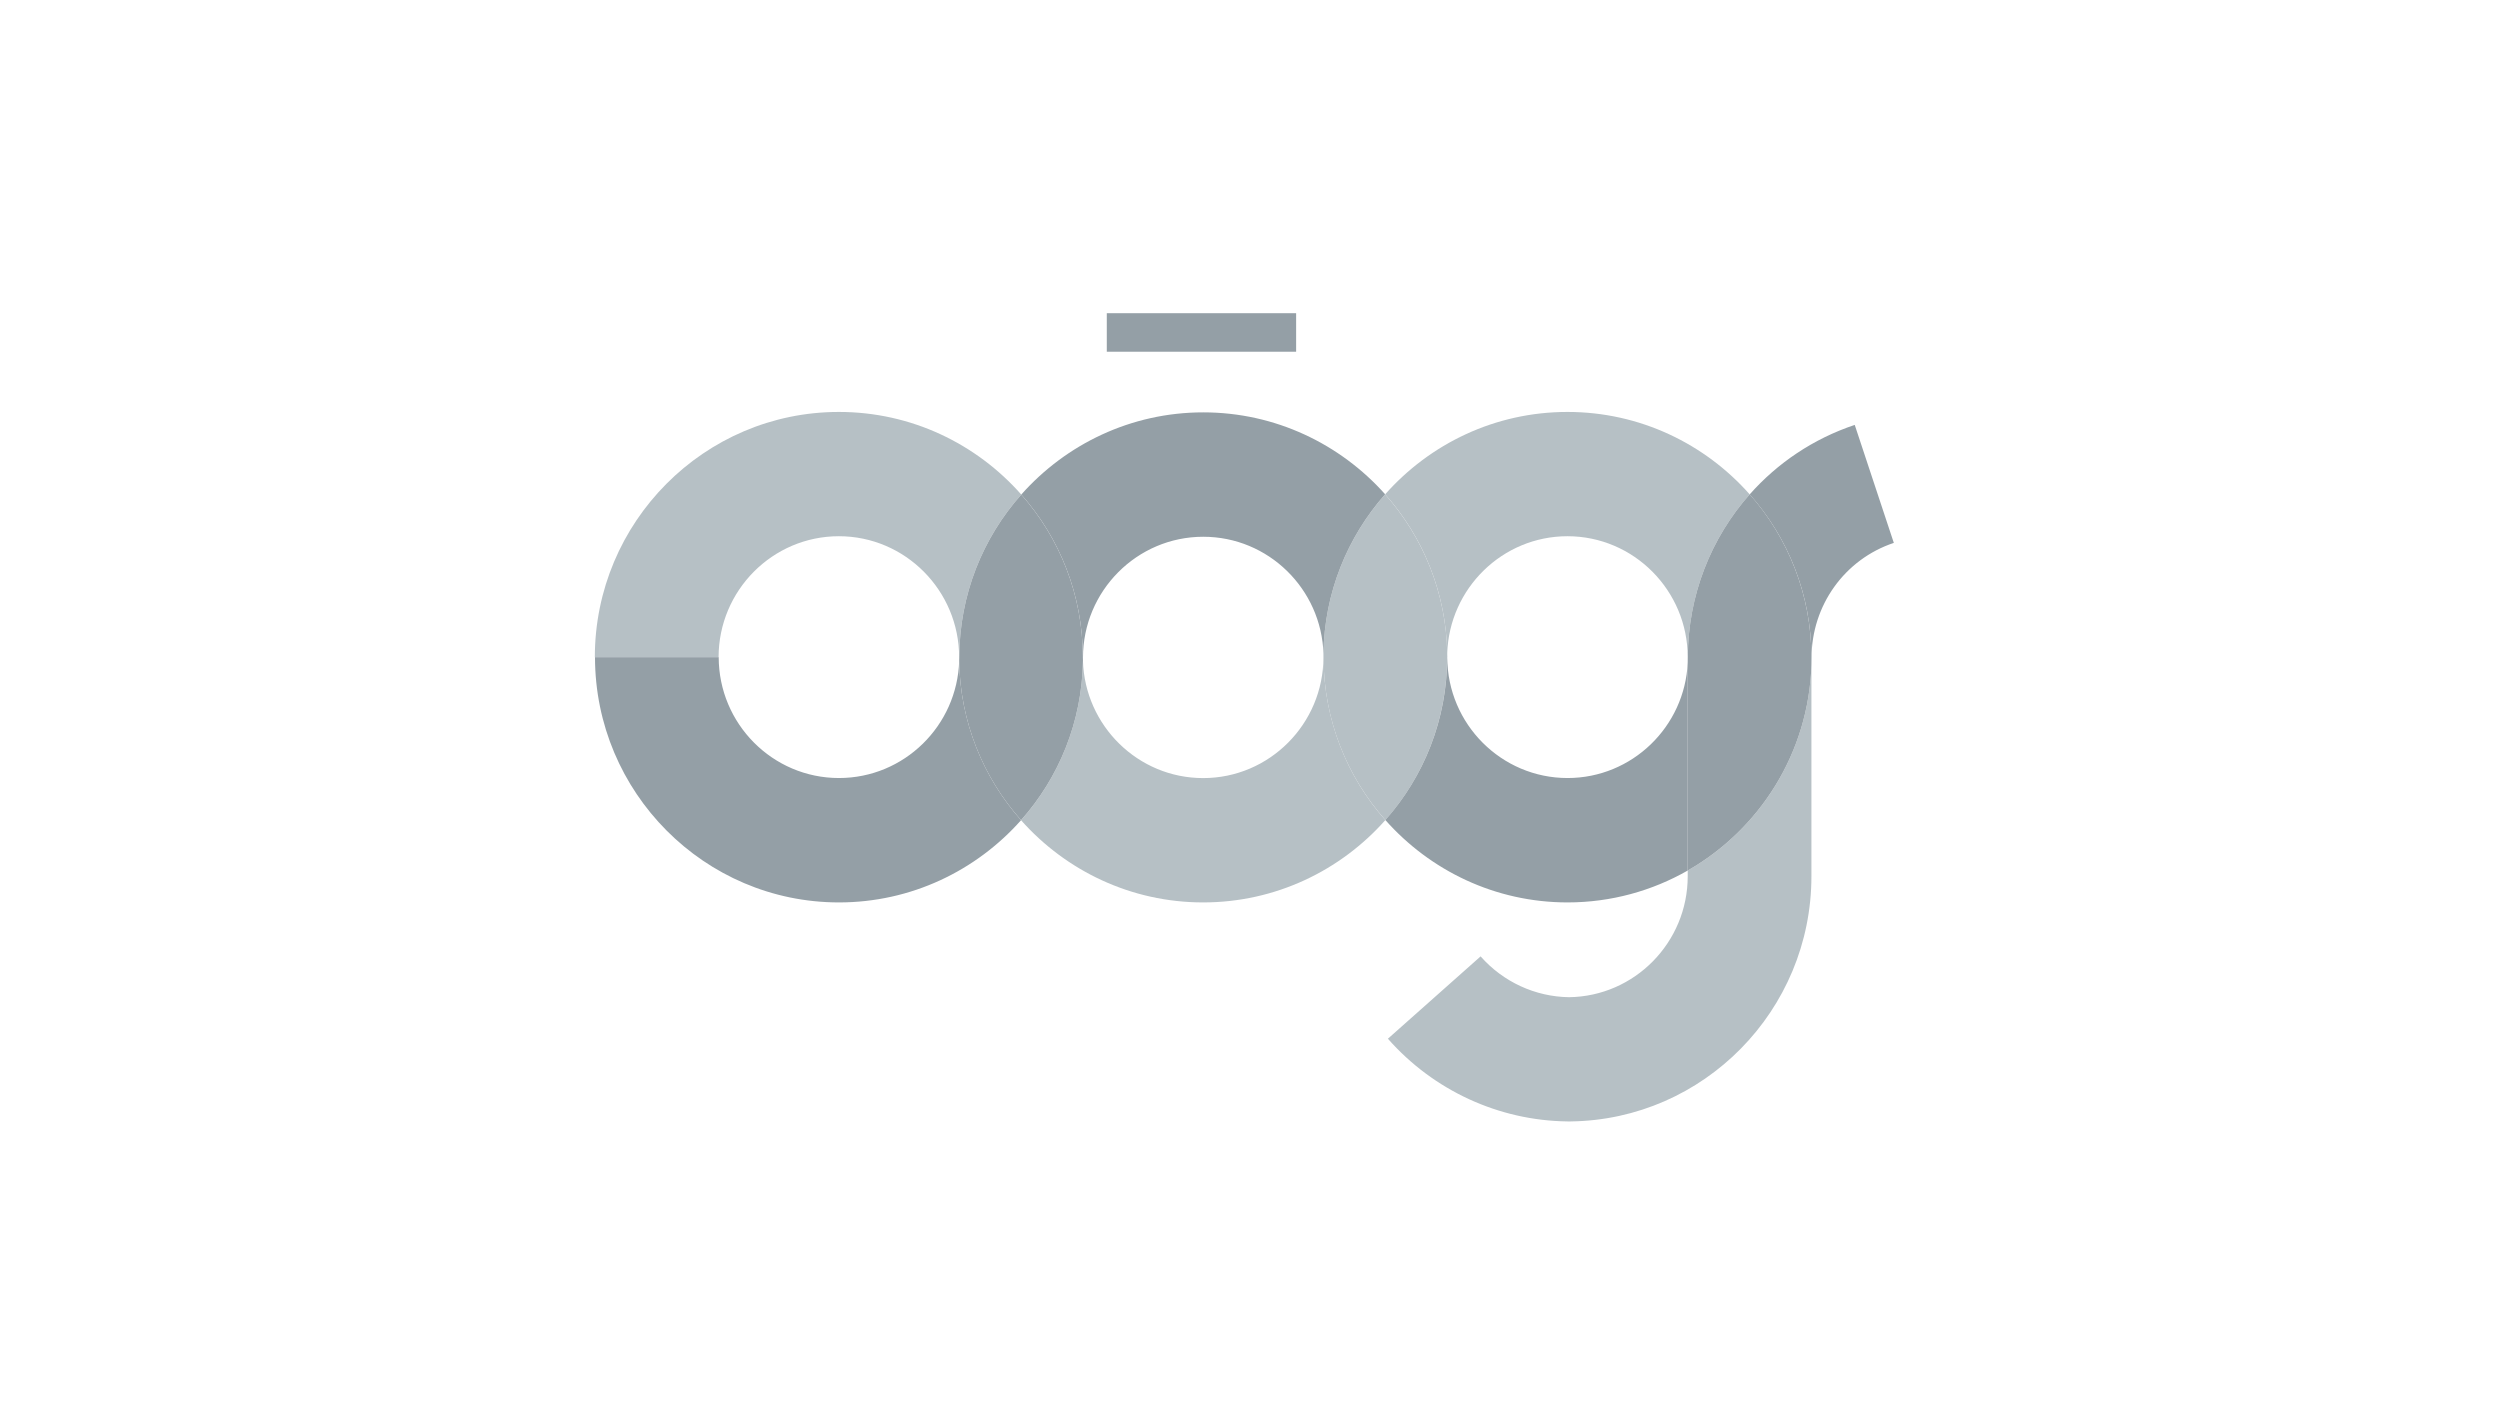
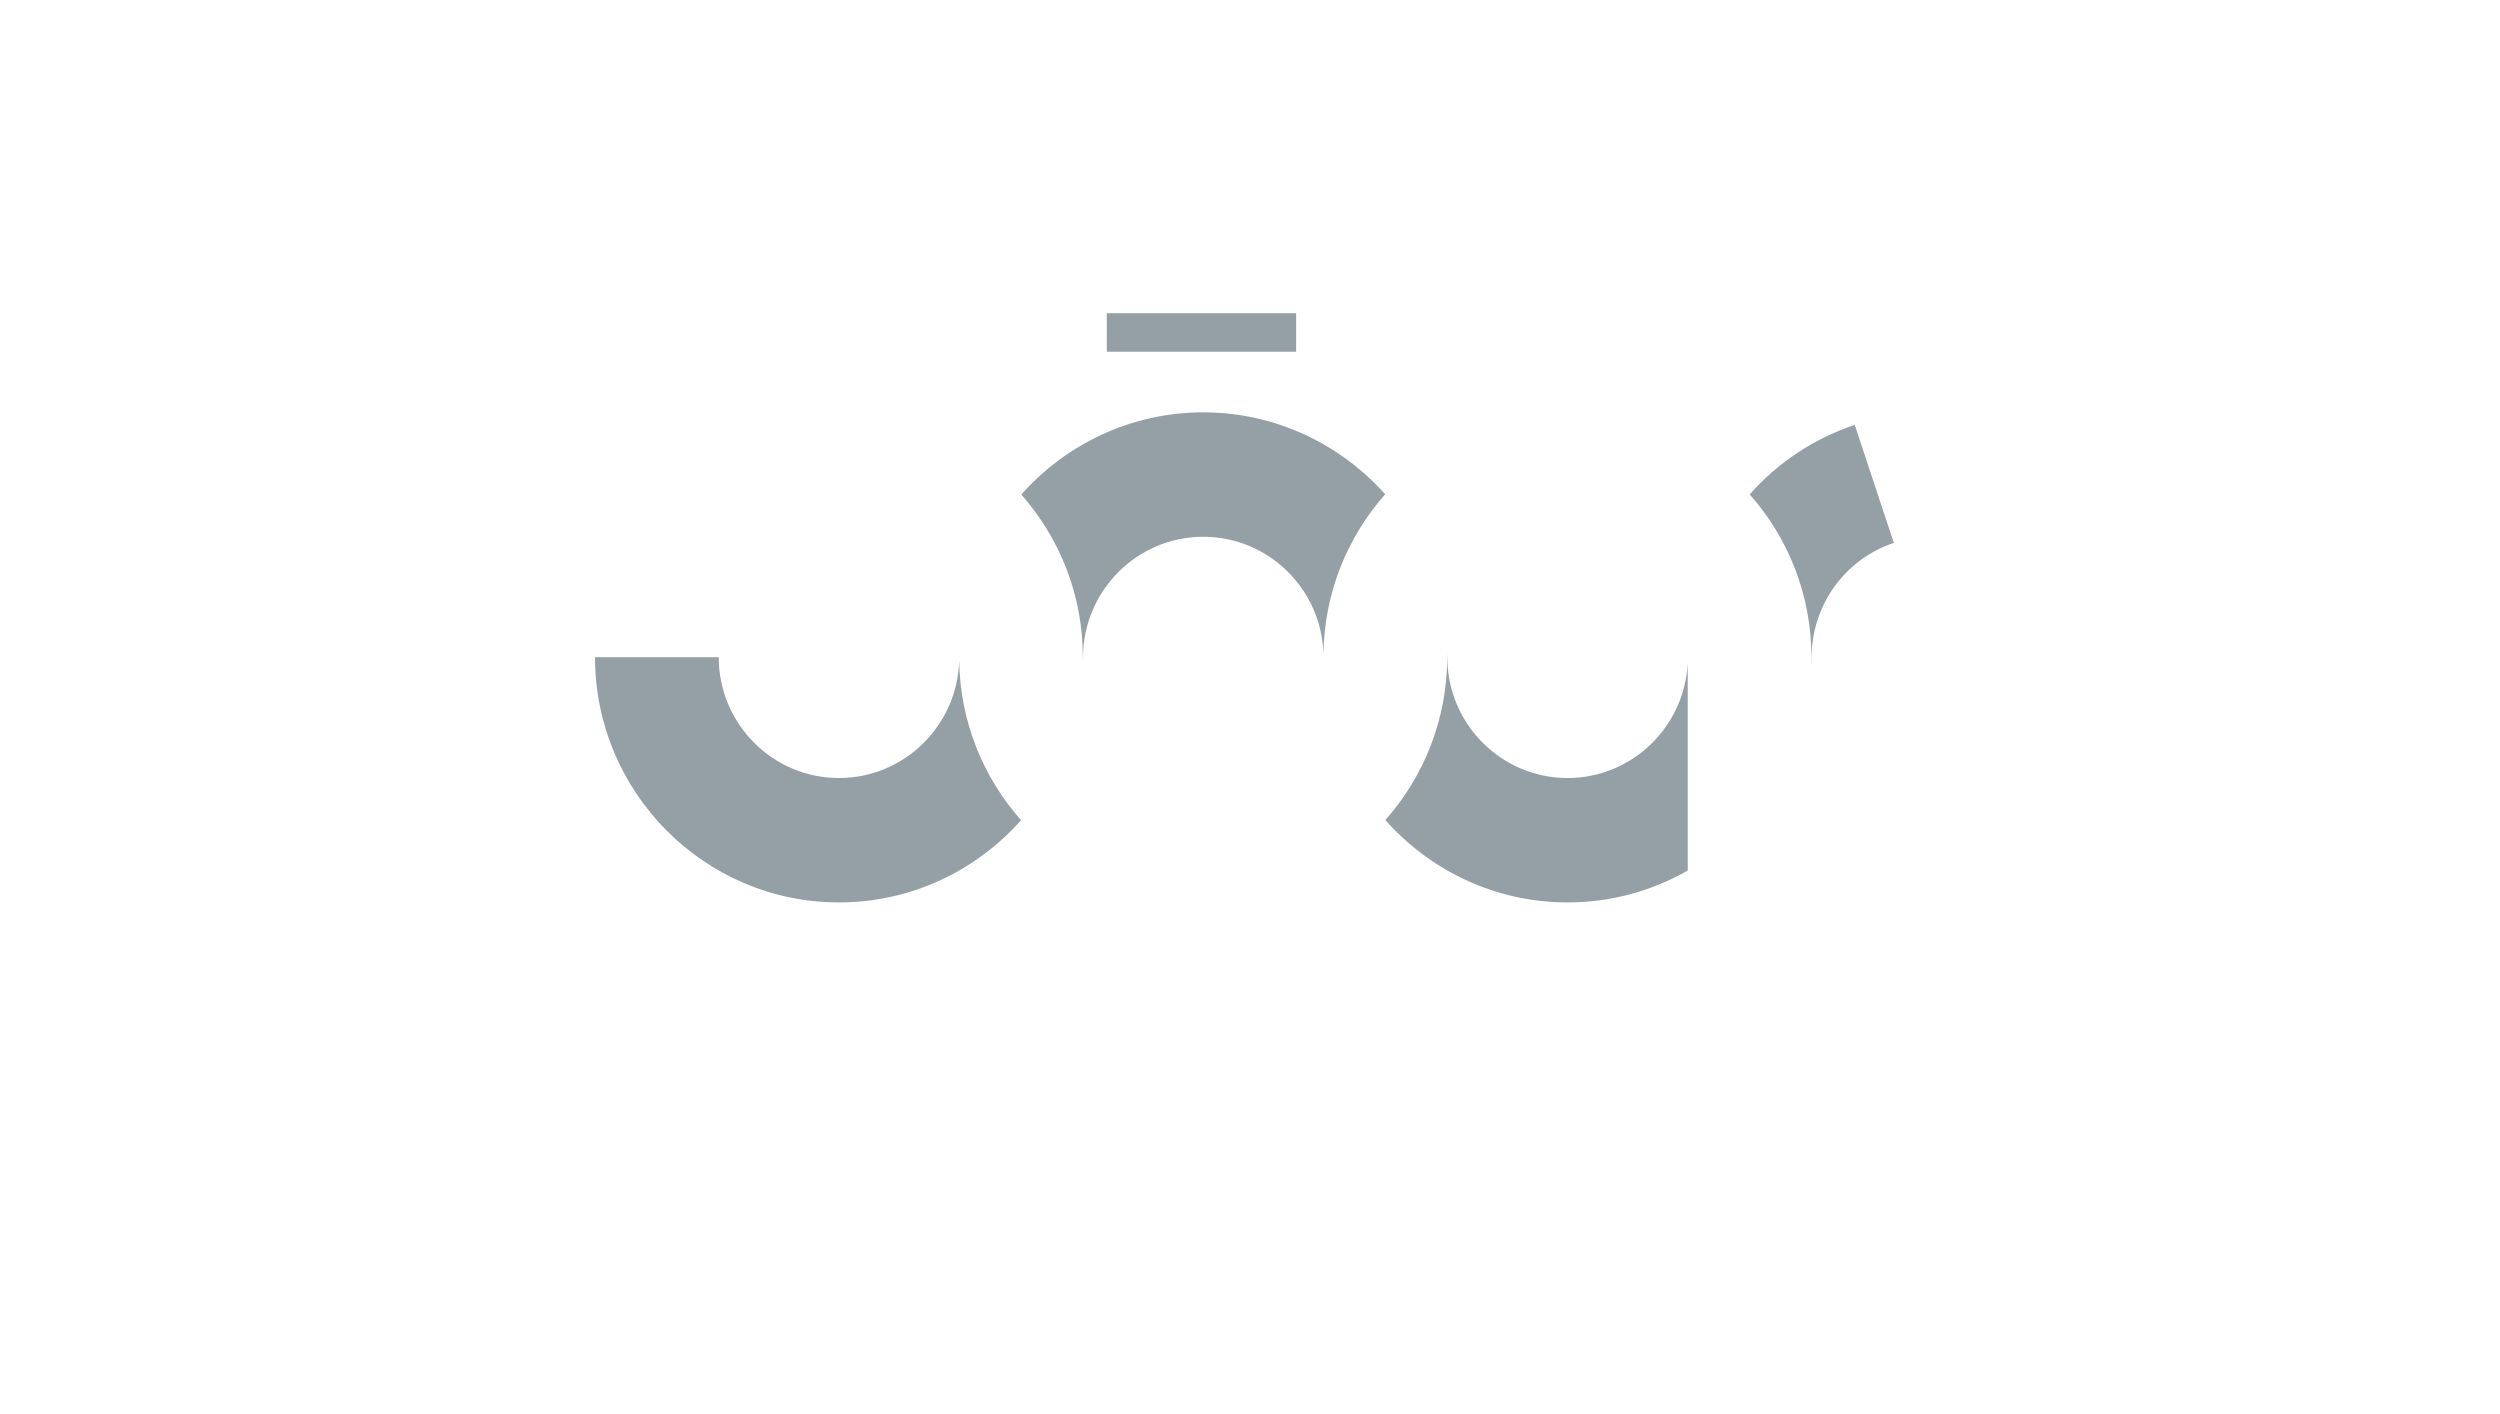
<svg xmlns="http://www.w3.org/2000/svg" width="290" height="164" viewBox="0 0 290 164">
  <g fill="none" fill-rule="evenodd" transform="translate(69 35)">
-     <path fill="#B6C0C5" d="M42.278,41.227 C42.296,33.987 45.014,27.38 49.468,22.368 C44.278,16.49 36.719,12.785 28.308,12.785 C12.701,12.785 0.001,25.546 0.001,41.239 L0.02,41.239 L0.02,41.227 L14.357,41.227 C14.363,33.497 20.615,27.202 28.308,27.202 C36.001,27.202 42.259,33.503 42.259,41.239 C42.259,41.368 42.265,41.515 42.265,41.644 C42.271,41.509 42.278,41.362 42.278,41.227 M91.701,60.129 C87.247,55.098 84.535,48.472 84.535,41.227 C84.529,41.098 84.523,40.969 84.523,40.846 C84.517,40.975 84.517,41.104 84.517,41.239 C84.511,48.969 78.253,55.258 70.566,55.258 C63.008,55.258 56.842,49.184 56.621,41.632 C56.523,48.73 53.824,55.202 49.443,60.147 C54.633,65.994 62.179,69.681 70.566,69.681 C78.959,69.681 86.517,65.982 91.701,60.129 M126.793,41.227 C126.812,34.08 129.462,27.423 133.965,22.349 C128.781,16.484 121.223,12.785 112.824,12.785 C104.419,12.785 96.867,16.484 91.677,22.343 C96.057,27.264 98.756,33.711 98.879,40.791 C99.118,33.264 105.278,27.202 112.824,27.202 C120.517,27.202 126.775,33.503 126.775,41.239 L126.775,41.865 C126.787,41.65 126.793,41.442 126.793,41.227 M141.125,66.644 L141.125,42.129 C140.806,52.35 135.1,61.227 126.775,65.982 L126.775,66.644 C126.775,74.319 120.621,80.571 113.014,80.675 C109.088,80.62 105.358,78.902 102.75,75.939 L91.996,85.491 C97.284,91.497 104.855,94.988 112.824,95.086 L112.824,95.092 L113.014,95.092 L113.198,95.092 L113.198,95.086 C128.634,94.89 141.125,82.209 141.125,66.644" />
-     <path fill="#949FA6" d="M141.126,42.138 L141.126,41.224 C141.12,33.991 138.415,27.371 133.967,22.34 C129.464,27.42 126.807,34.083 126.789,41.224 C126.789,41.445 126.783,41.659 126.771,41.874 L126.771,65.985 C135.102,61.224 140.807,52.353 141.126,42.138" />
-     <path fill="#B6C0C5" d="M98.867,41.227 C98.867,41.08 98.874,40.938 98.88,40.791 C98.757,33.711 96.051,27.264 91.677,22.343 C87.303,27.282 84.616,33.748 84.518,40.846 C84.524,40.975 84.53,41.098 84.53,41.227 C84.53,48.472 87.242,55.098 91.702,60.129 C96.156,55.098 98.867,48.472 98.867,41.227" />
-     <path fill="#949FA6" d="M49.443,60.141 C53.824,55.208 56.523,48.736 56.621,41.632 C56.615,41.497 56.609,41.362 56.609,41.221 C56.609,33.994 53.903,27.386 49.468,22.368 C45.014,27.38 42.296,33.987 42.278,41.221 C42.278,41.368 42.271,41.509 42.265,41.65 C42.37,48.742 45.063,55.208 49.443,60.141" />
-     <polygon fill="#949FA6" points=".018 41.232 14.35 41.232 14.35 41.219 .018 41.219" />
    <path fill="#949FA6" d="M49.443,60.141 C45.069,55.208 42.37,48.742 42.265,41.65 C42.038,49.196 35.873,55.251 28.32,55.251 C20.633,55.251 14.369,48.969 14.369,41.221 L14.357,41.221 L14.357,41.233 L0.02,41.233 C0.026,56.92 12.719,69.681 28.32,69.681 C36.713,69.681 44.253,65.988 49.443,60.141 L49.443,60.141 Z M59.388,5.803 L81.351,5.803 L81.351,1.331 L59.388,1.331 L59.388,5.803 Z M84.523,40.84 C84.615,33.748 87.308,27.282 91.677,22.337 C86.492,16.521 78.953,12.834 70.578,12.834 C62.198,12.834 54.652,16.527 49.468,22.368 C53.909,27.386 56.609,33.994 56.609,41.221 L56.615,41.221 C56.615,41.362 56.621,41.497 56.621,41.632 C56.621,41.521 56.627,41.405 56.627,41.294 C56.627,33.552 62.885,27.264 70.578,27.264 C78.124,27.264 84.284,33.306 84.523,40.84 L84.523,40.84 Z M112.836,69.681 C117.898,69.681 122.658,68.331 126.775,65.982 L126.775,41.871 C126.437,49.307 120.315,55.251 112.836,55.251 C105.167,55.251 98.922,49 98.885,41.294 C98.885,41.122 98.885,40.957 98.879,40.797 C98.879,40.932 98.867,41.08 98.867,41.221 L98.873,41.221 C98.873,48.478 96.155,55.098 91.701,60.123 C96.891,65.982 104.443,69.681 112.836,69.681 L112.836,69.681 Z M150.683,27.975 L146.149,14.288 C141.333,15.902 137.18,18.717 133.965,22.349 C138.413,27.368 141.125,33.981 141.125,41.221 L141.125,42.135 C141.137,41.859 141.143,41.576 141.143,41.294 C141.143,35.233 144.977,29.877 150.683,27.975 L150.683,27.975 Z" />
  </g>
</svg>